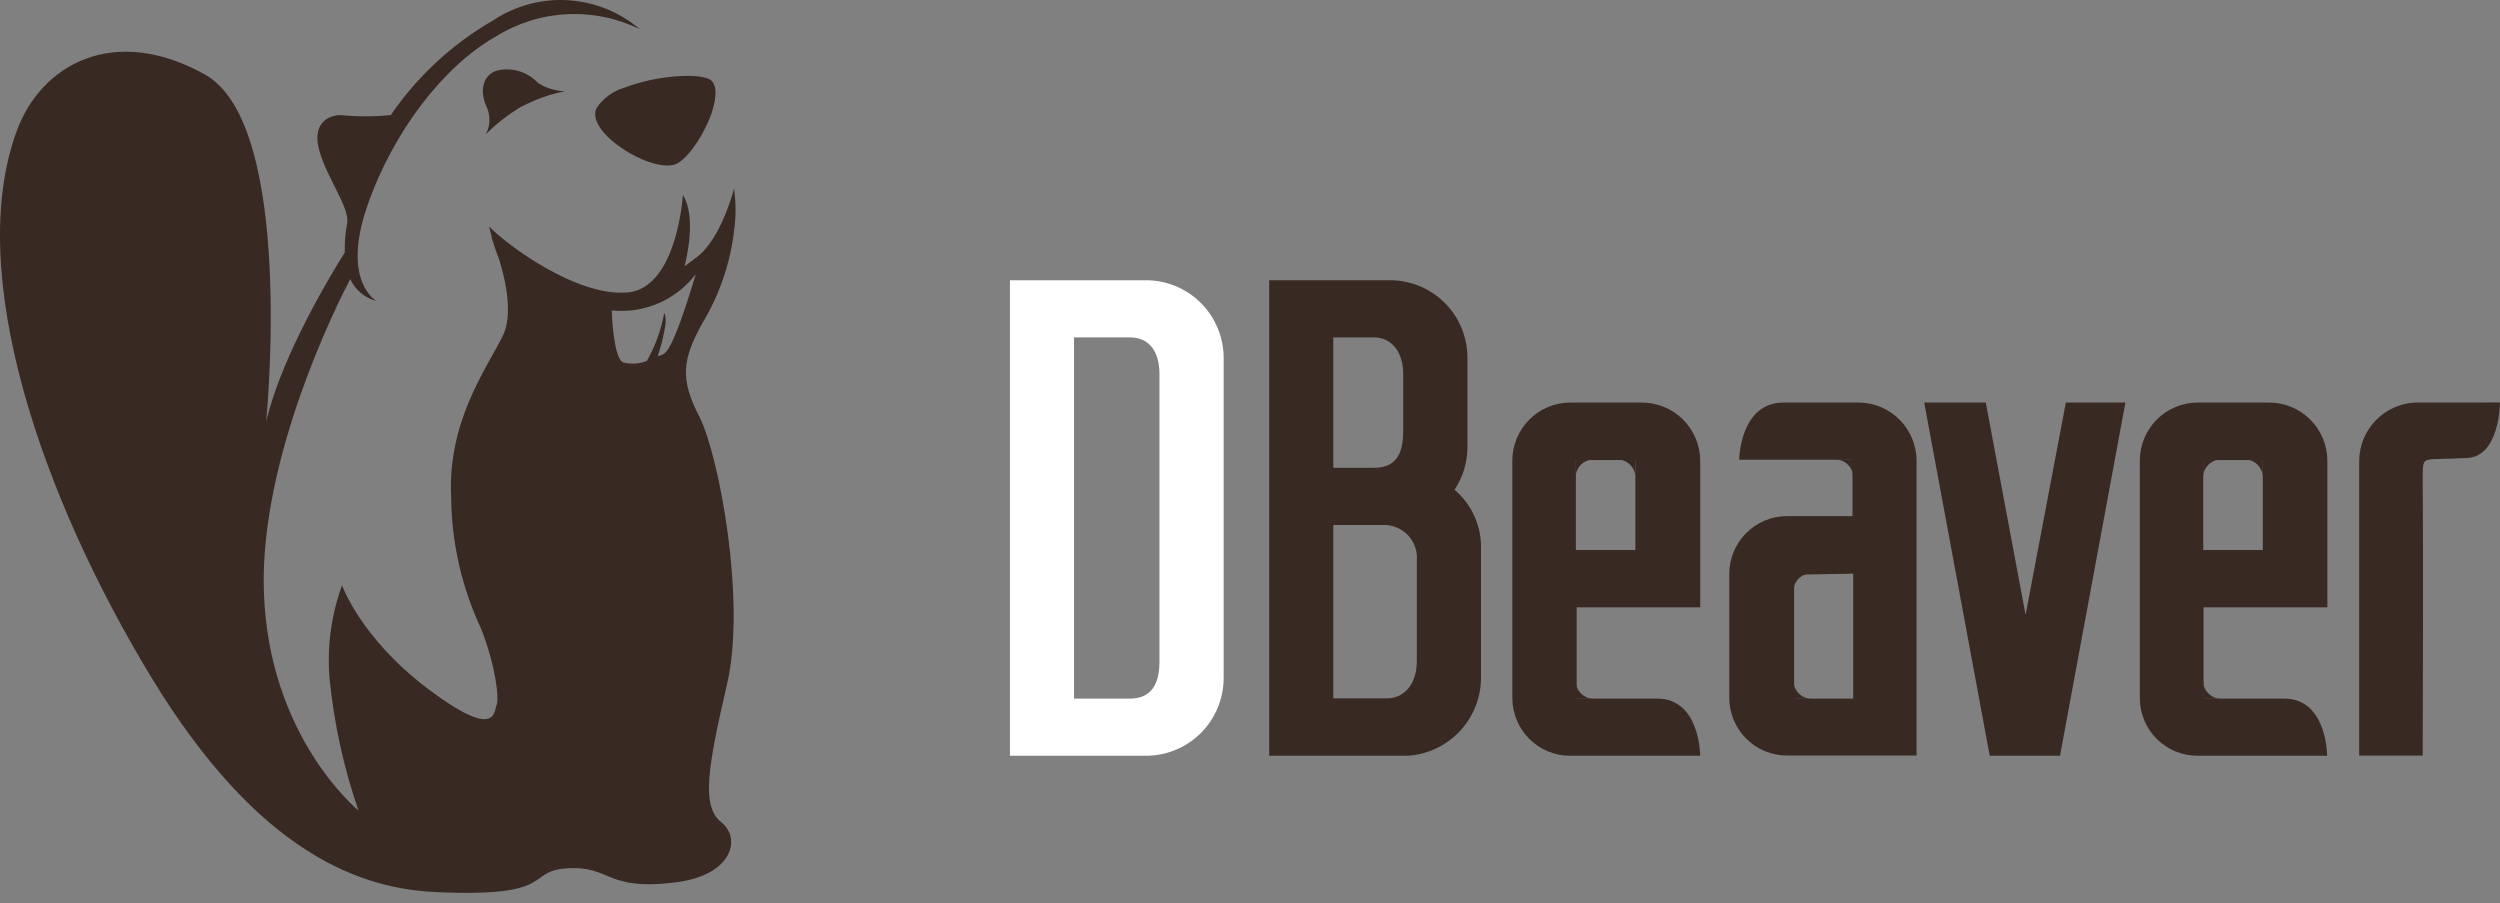
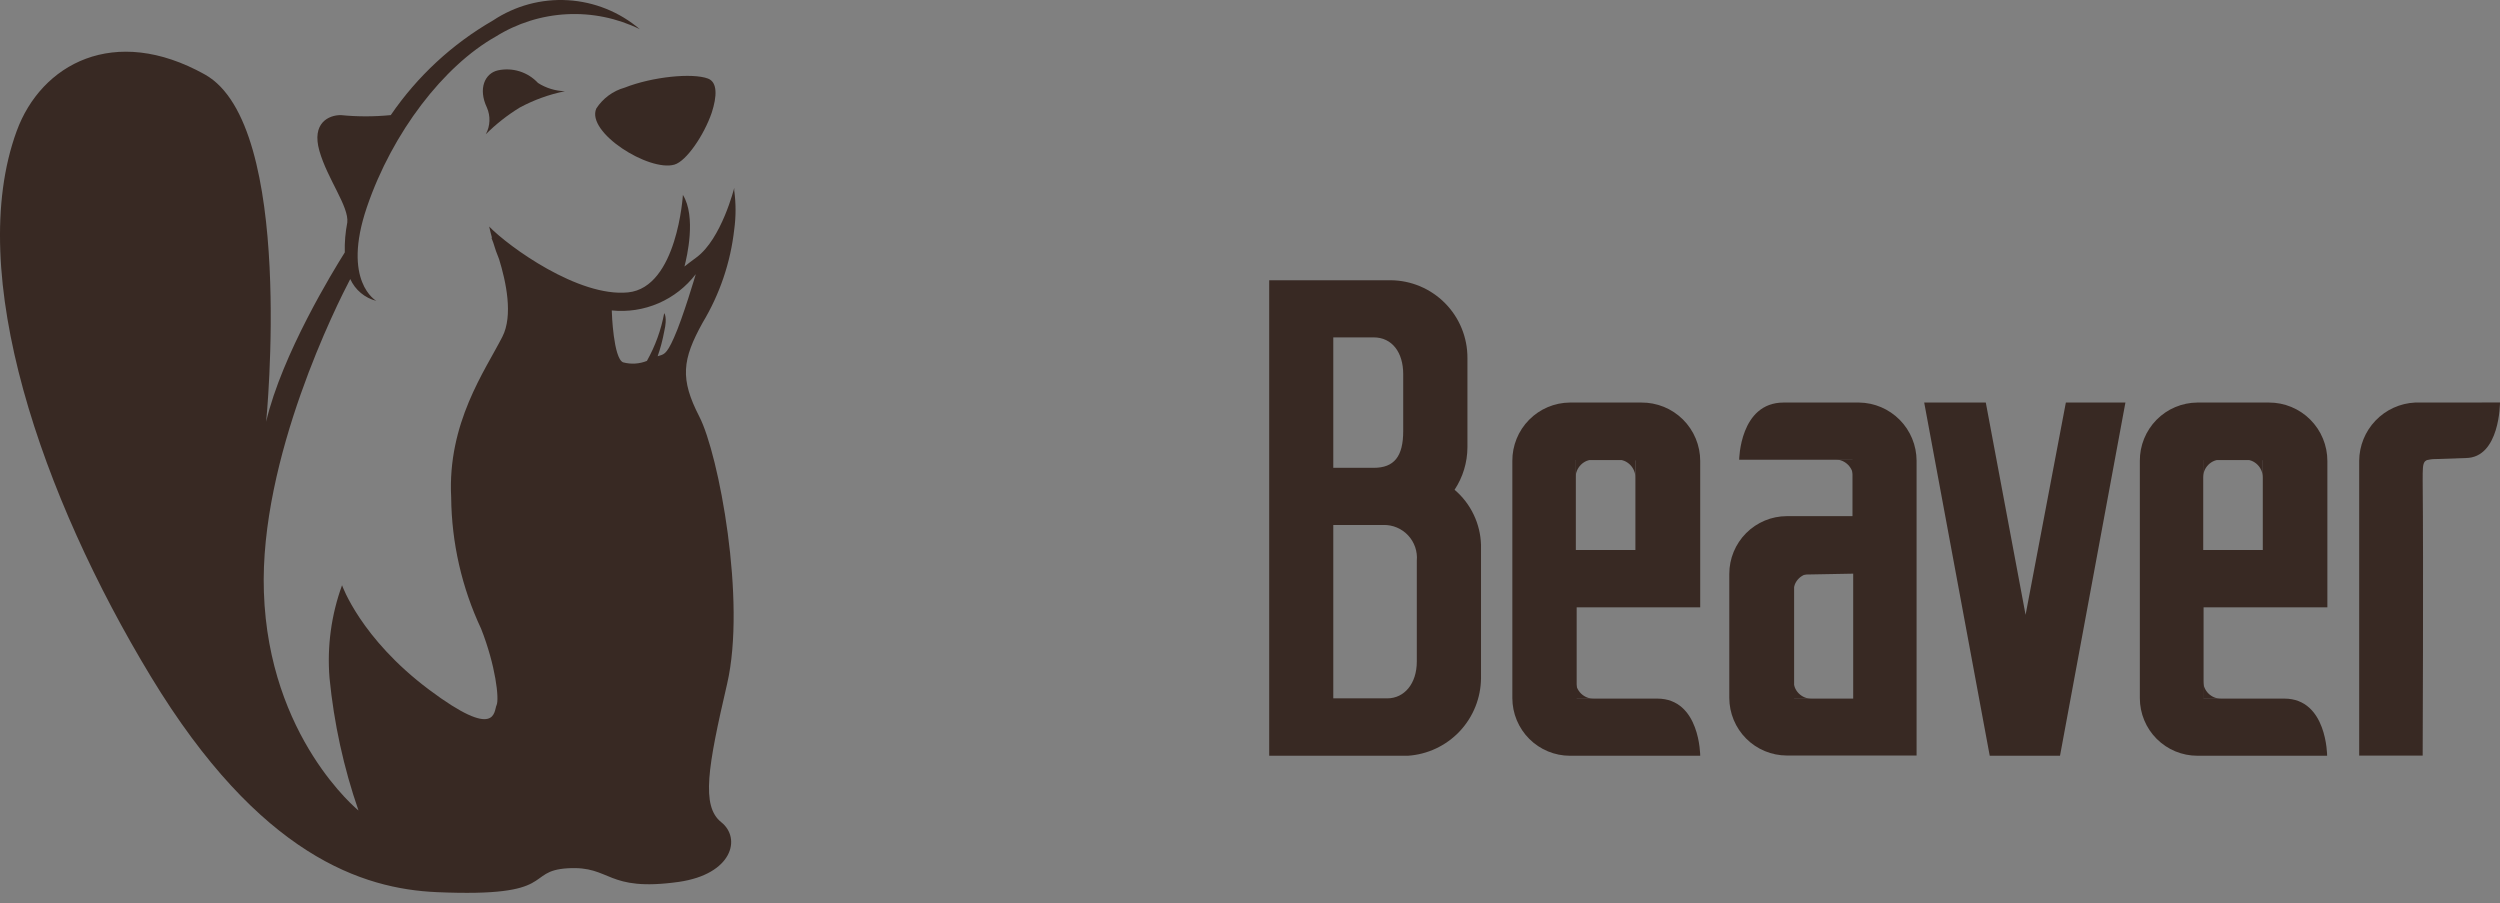
<svg xmlns="http://www.w3.org/2000/svg" width="155" height="56" viewBox="0 0 155 56" fill="none">
  <rect x="0" y="0" width="155" height="56" fill="#808080" stroke="none" />
  <path d="M43.898 4.872C42.931 4.509 40.456 4.753 38.728 5.434C38.004 5.637 37.379 6.097 36.97 6.729C36.327 8.208 40.242 10.665 41.815 10.206C42.554 9.992 43.647 8.386 44.127 6.988C44.452 5.989 44.497 5.101 43.898 4.872Z" fill="#382923" />
  <path d="M35.027 5.656C34.435 5.639 33.859 5.463 33.358 5.146C33.047 4.811 32.656 4.563 32.221 4.425C31.785 4.288 31.322 4.266 30.876 4.361C30.064 4.539 29.628 5.493 30.189 6.67C30.303 6.932 30.357 7.216 30.345 7.502C30.334 7.788 30.258 8.067 30.123 8.319C30.756 7.69 31.46 7.136 32.221 6.67C33.101 6.195 34.047 5.853 35.027 5.656V5.656Z" fill="#382923" />
  <path d="M45.523 14.223C45.632 13.425 45.632 12.616 45.523 11.819C45.526 11.802 45.526 11.784 45.523 11.767C45.523 11.767 45.523 11.834 45.523 11.959V11.649C45.523 11.649 44.733 14.822 43.175 15.962C42.812 16.228 42.584 16.406 42.436 16.524C42.591 15.932 43.175 13.431 42.34 12.085C42.34 12.085 41.993 17.826 38.935 18.129C35.877 18.433 31.548 15.303 30.329 14.046C30.388 14.305 30.447 14.549 30.514 14.785L30.455 14.711C30.455 14.711 30.506 14.83 30.58 15.037C30.682 15.386 30.803 15.729 30.942 16.065C31.371 17.449 31.829 19.565 31.142 20.889C30.071 22.99 27.736 26.223 27.973 30.84C27.999 33.654 28.632 36.43 29.827 38.978C30.728 41.256 30.965 43.357 30.787 43.72C30.61 44.082 30.846 45.939 26.599 42.758C22.352 39.577 21.207 36.285 21.207 36.285C20.537 38.125 20.272 40.088 20.431 42.041C20.705 44.839 21.307 47.596 22.226 50.252C22.226 50.252 16.657 45.74 16.361 36.699C16.081 28.391 20.941 18.78 21.716 17.301C21.867 17.634 22.09 17.929 22.371 18.163C22.651 18.398 22.98 18.566 23.334 18.655C23.334 18.655 21.17 17.463 22.751 12.832C24.331 8.201 27.515 4.08 30.735 2.268C32.063 1.439 33.579 0.962 35.142 0.882C36.704 0.802 38.261 1.121 39.666 1.809C38.413 0.741 36.848 0.111 35.206 0.013C33.564 -0.084 31.935 0.357 30.566 1.269C28.041 2.724 25.875 4.729 24.228 7.136C23.196 7.239 22.157 7.239 21.126 7.136C20.387 7.136 19.308 7.617 19.803 9.355C20.298 11.094 21.643 12.81 21.532 13.794C21.413 14.405 21.36 15.028 21.377 15.651C20.69 16.738 17.477 21.976 16.502 26.142C16.502 26.142 18.333 7.764 12.705 4.62C7.076 1.476 2.548 3.984 1.034 8.127C-2.201 16.968 2.593 30.788 9.351 41.944C16.11 53.101 22.529 55.113 27.079 55.313C34.687 55.646 32.471 53.996 35.204 53.833C37.937 53.67 37.538 55.313 42.089 54.677C45.405 54.196 45.974 51.976 44.718 50.977C43.462 49.979 43.884 47.56 45.08 42.403C46.277 37.246 44.563 28.169 43.359 25.831C42.155 23.493 42.288 22.302 43.566 20.001C44.626 18.239 45.294 16.268 45.523 14.223ZM43.138 16.997C43.138 16.997 42.34 19.72 41.778 20.956C41.291 22.05 41.136 21.962 40.774 22.087C40.949 21.588 41.085 21.076 41.18 20.556C41.394 19.653 41.18 19.417 41.18 19.417C40.988 20.455 40.626 21.455 40.109 22.376C39.639 22.566 39.121 22.597 38.632 22.465C38.033 22.221 37.93 19.409 37.93 19.247C38.918 19.349 39.915 19.196 40.827 18.802C41.738 18.408 42.534 17.787 43.138 16.997V16.997Z" fill="#382923" />
-   <path d="M71.059 17.375H62.616V46.857H71.059C72.333 46.855 73.555 46.347 74.457 45.444C75.358 44.541 75.865 43.317 75.867 42.04V22.191C75.865 20.914 75.358 19.69 74.457 18.788C73.555 17.885 72.333 17.377 71.059 17.375V17.375ZM70.054 43.313H66.59V20.918H70.054C71.273 20.918 71.886 21.814 71.886 23.19V41.034C71.886 42.447 71.354 43.313 70.054 43.313V43.313Z" fill="white" />
  <path d="M90.183 30.366C90.7 29.585 90.977 28.669 90.981 27.732V22.191C90.985 20.92 90.486 19.7 89.593 18.797C88.699 17.894 87.485 17.383 86.217 17.375H78.69C78.69 17.375 78.69 18.425 78.69 21.273C78.69 27.932 78.69 46.857 78.69 46.857H87.28C88.505 46.778 89.655 46.237 90.498 45.344C91.341 44.45 91.814 43.27 91.823 42.04V33.777C91.803 33.125 91.647 32.484 91.364 31.897C91.082 31.309 90.68 30.788 90.183 30.366V30.366ZM86.999 26.726C86.999 28.302 86.438 29.005 85.168 29.005H82.664V20.918H85.168C86.313 20.918 86.999 21.858 86.999 23.19V26.726ZM82.664 32.548H85.773C86.059 32.542 86.344 32.596 86.608 32.708C86.871 32.819 87.109 32.985 87.304 33.194C87.499 33.404 87.648 33.652 87.741 33.923C87.833 34.195 87.868 34.482 87.842 34.768V41.02C87.842 42.388 87.066 43.298 86.01 43.298H82.664V32.548Z" fill="#382923" />
  <path d="M101.764 24.958H97.332C96.381 24.966 95.471 25.351 94.803 26.029C94.134 26.707 93.761 27.623 93.765 28.576V43.283C93.767 44.23 94.143 45.138 94.812 45.808C95.481 46.478 96.387 46.855 97.332 46.857H105.413C105.413 46.857 105.413 43.32 102.754 43.313H97.835C97.808 43.316 97.781 43.316 97.754 43.313V43.313V37.653H105.413V28.583C105.413 28.104 105.319 27.631 105.135 27.189C104.951 26.747 104.682 26.346 104.343 26.009C104.004 25.672 103.601 25.406 103.159 25.225C102.716 25.045 102.242 24.954 101.764 24.958V24.958ZM101.395 28.576V34.102H97.702V28.576C97.698 28.567 97.697 28.559 97.697 28.55C97.697 28.541 97.698 28.532 97.702 28.524H97.754H101.321H101.373C101.383 28.54 101.39 28.557 101.395 28.576V28.576Z" fill="#382923" />
  <path d="M115.268 24.958H110.585C107.866 24.958 107.829 28.502 107.829 28.502H114.81H114.854C114.854 28.502 114.854 28.502 114.854 28.561V32.001H110.784C109.837 32.003 108.93 32.381 108.261 33.052C107.592 33.724 107.216 34.633 107.216 35.582V43.268C107.218 44.215 107.595 45.123 108.263 45.793C108.932 46.463 109.838 46.84 110.784 46.842H118.828V28.561C118.824 27.613 118.449 26.704 117.783 26.03C117.117 25.356 116.214 24.971 115.268 24.958V24.958ZM114.898 35.567V43.313H111.323H111.235V35.633H111.294L114.898 35.567Z" fill="#382923" />
  <path d="M125.586 38.119L123.119 24.958H119.3L123.363 46.856H127.721L131.776 24.958H128.083L125.586 38.119Z" fill="#382923" />
  <path d="M153.072 24.958H152.333C151.189 24.958 150.206 24.958 149.733 24.958C148.805 25.003 147.929 25.402 147.285 26.074C146.641 26.745 146.277 27.637 146.269 28.568V46.849H150.206C150.206 46.849 150.258 34.798 150.206 29.782C150.206 28.457 150.206 28.48 151.181 28.457L152.865 28.398C155 28.398 155 24.951 155 24.951L153.072 24.958Z" fill="#382923" />
  <path d="M111.198 42.203V43.32H112.313C112.017 43.32 111.733 43.203 111.524 42.993C111.315 42.784 111.198 42.499 111.198 42.203V42.203Z" fill="#382923" />
  <path d="M97.687 42.203V43.32H98.803C98.508 43.318 98.225 43.2 98.016 42.991C97.808 42.782 97.689 42.499 97.687 42.203V42.203Z" fill="#382923" />
  <path d="M112.313 35.545H111.198V36.662C111.197 36.515 111.225 36.369 111.28 36.233C111.336 36.097 111.418 35.974 111.522 35.87C111.626 35.766 111.749 35.684 111.885 35.628C112.021 35.572 112.166 35.544 112.313 35.545V35.545Z" fill="#382923" />
  <path d="M98.803 28.487H97.687V29.604C97.689 29.308 97.808 29.025 98.016 28.816C98.225 28.607 98.508 28.489 98.803 28.487Z" fill="#382923" />
  <path d="M101.395 29.604V28.487H100.28C100.575 28.489 100.858 28.607 101.066 28.816C101.275 29.025 101.393 29.308 101.395 29.604Z" fill="#382923" />
  <path d="M114.906 29.604V28.487H113.79C114.086 28.489 114.368 28.607 114.577 28.816C114.786 29.025 114.904 29.308 114.906 29.604Z" fill="#382923" />
  <path d="M140.67 24.958H136.238C135.766 24.961 135.3 25.057 134.866 25.24C134.431 25.423 134.037 25.691 133.706 26.027C133.375 26.363 133.113 26.761 132.935 27.198C132.757 27.635 132.667 28.103 132.67 28.576V43.283C132.67 44.231 133.046 45.14 133.715 45.81C134.384 46.48 135.292 46.856 136.238 46.856H144.282C144.282 46.856 144.282 43.32 141.63 43.313H136.711H136.622V37.653H144.297V28.583C144.298 28.106 144.204 27.634 144.022 27.193C143.84 26.752 143.573 26.352 143.236 26.015C142.899 25.678 142.499 25.411 142.058 25.23C141.618 25.048 141.146 24.956 140.67 24.958V24.958ZM140.293 28.576V34.102H136.6V28.576C136.594 28.559 136.594 28.54 136.6 28.524H136.651H140.219H140.271C140.281 28.54 140.288 28.557 140.293 28.576V28.576Z" fill="#382923" />
  <path d="M136.593 42.203V43.32H137.708C137.412 43.32 137.129 43.203 136.919 42.993C136.71 42.784 136.593 42.499 136.593 42.203V42.203Z" fill="#382923" />
  <path d="M137.708 28.487H136.593V29.604C136.593 29.308 136.71 29.023 136.919 28.814C137.129 28.605 137.412 28.487 137.708 28.487V28.487Z" fill="#382923" />
  <path d="M150.804 28.457H149.689V29.574C149.691 29.279 149.809 28.996 150.018 28.787C150.227 28.578 150.509 28.459 150.804 28.457Z" fill="#382923" />
  <path d="M140.293 29.604V28.487H139.185C139.48 28.489 139.762 28.607 139.969 28.817C140.177 29.026 140.293 29.309 140.293 29.604V29.604Z" fill="#382923" />
</svg>